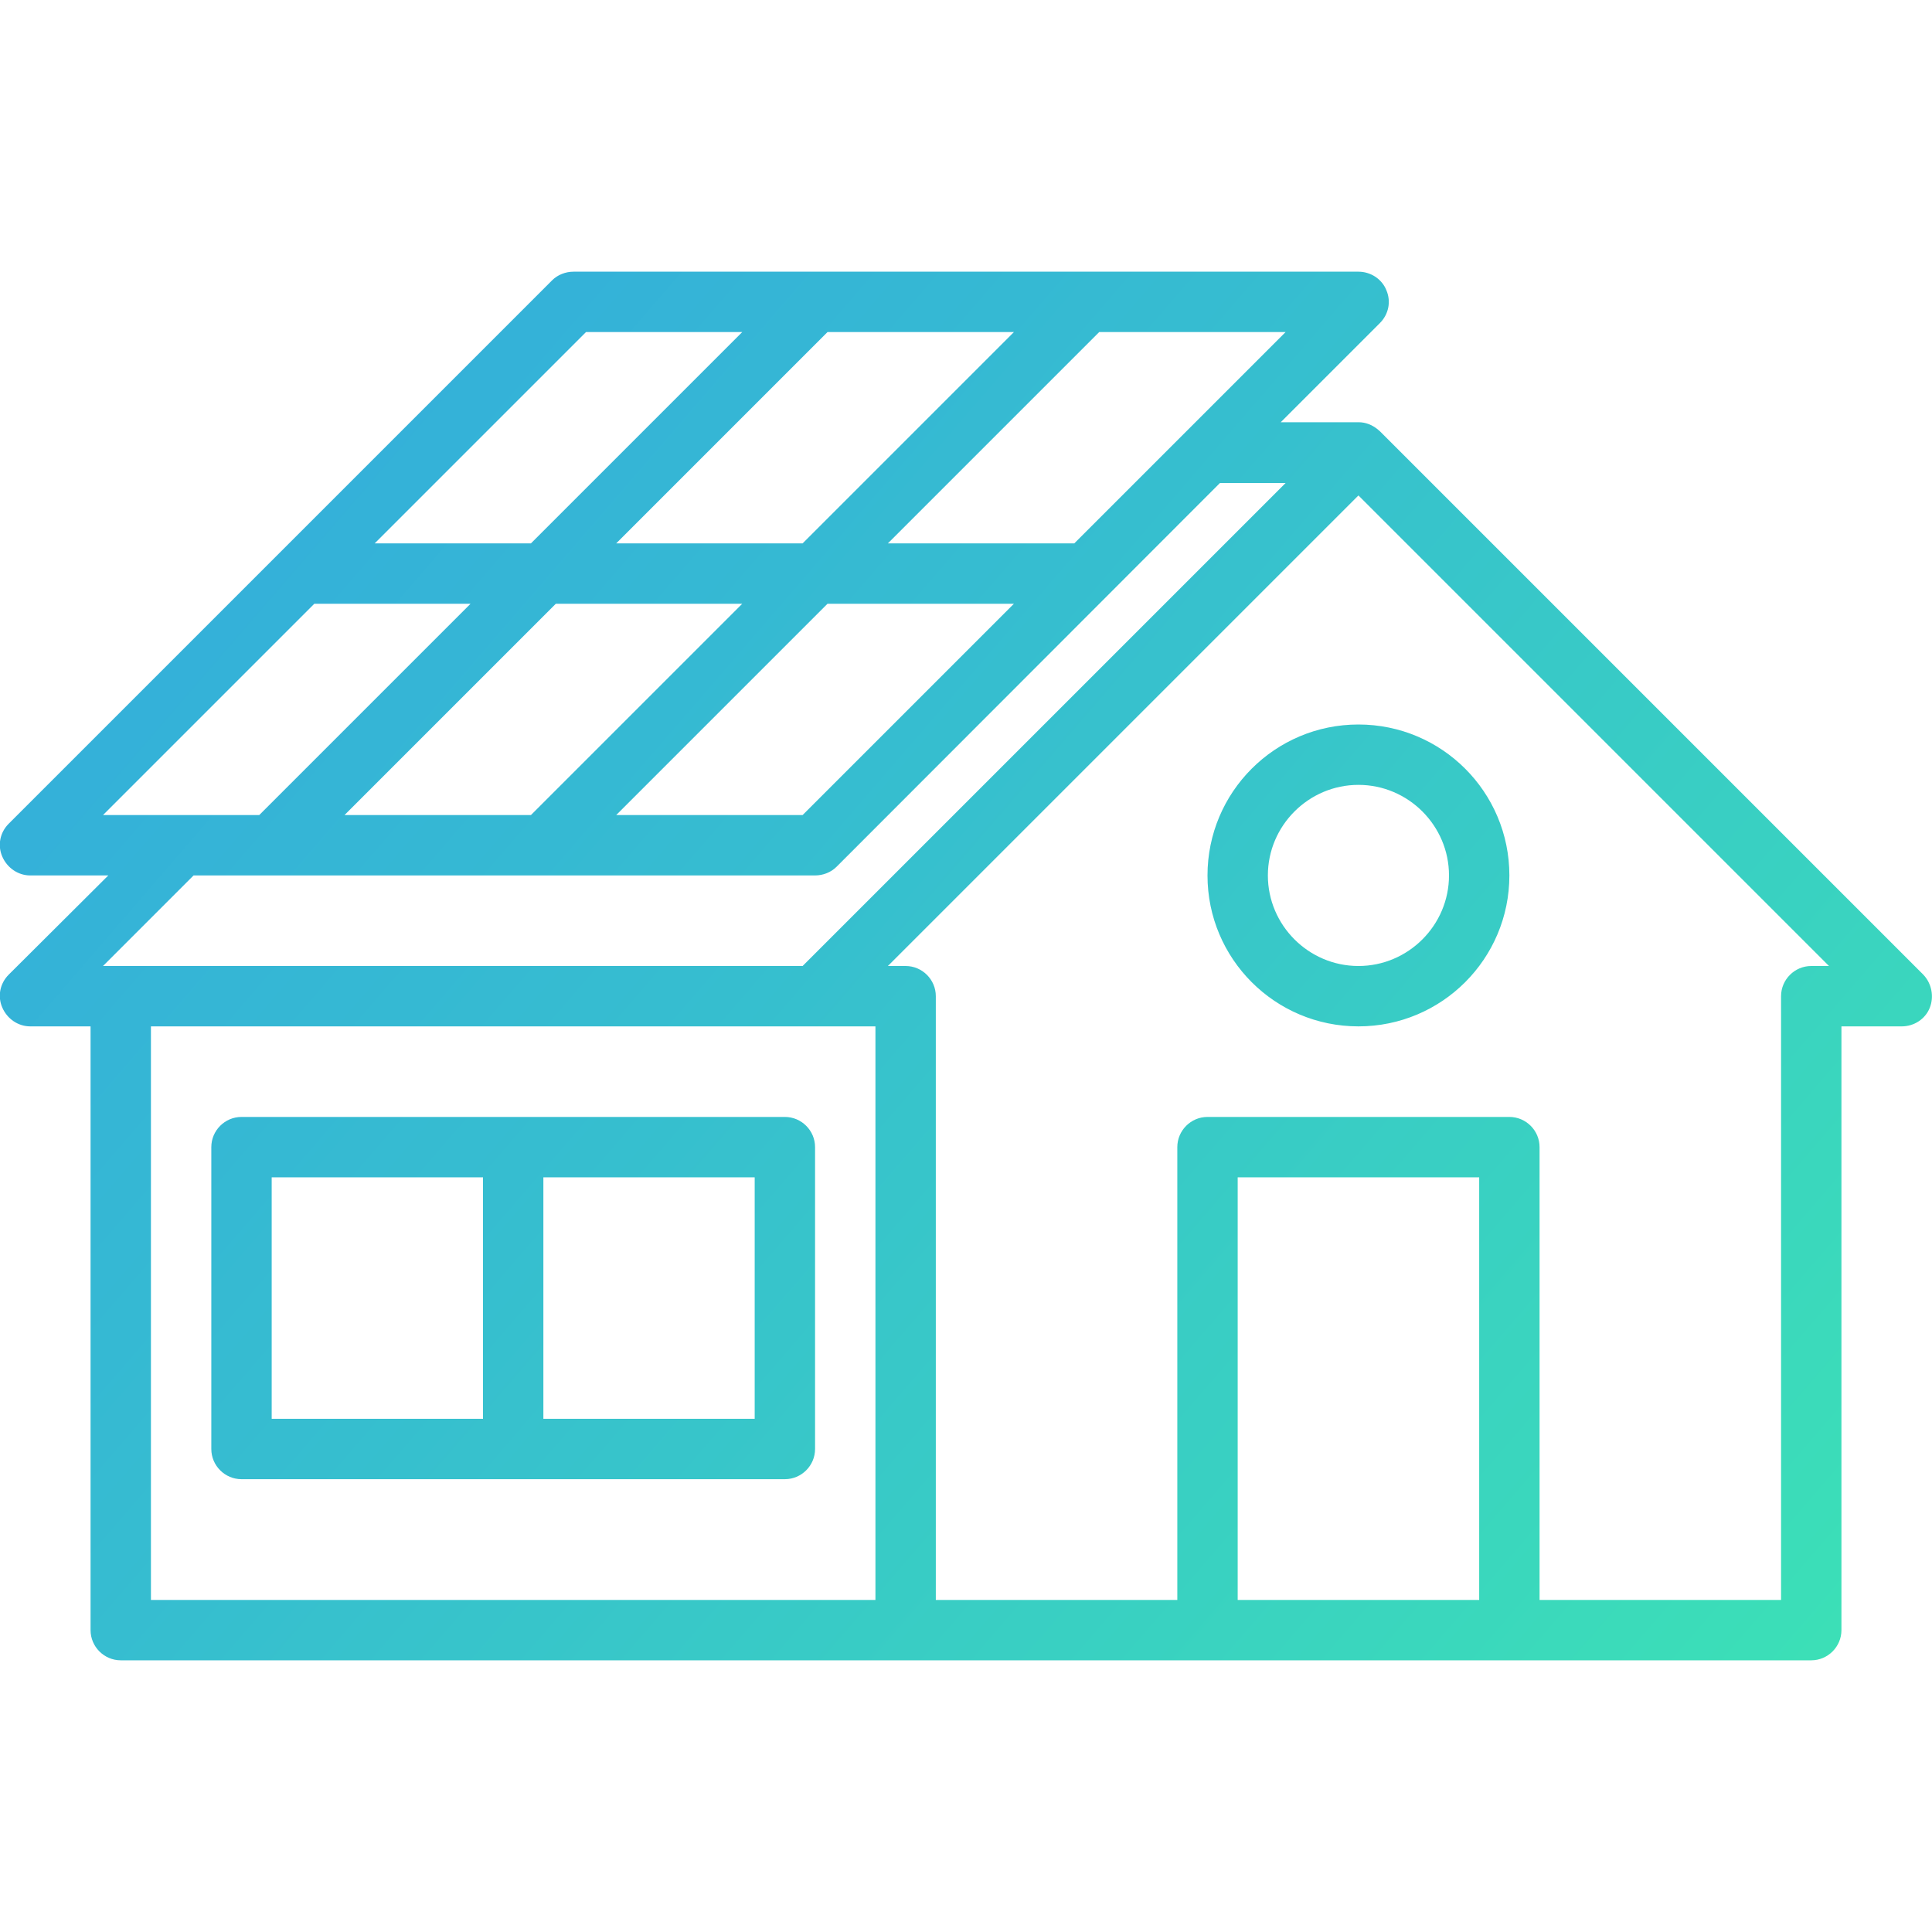
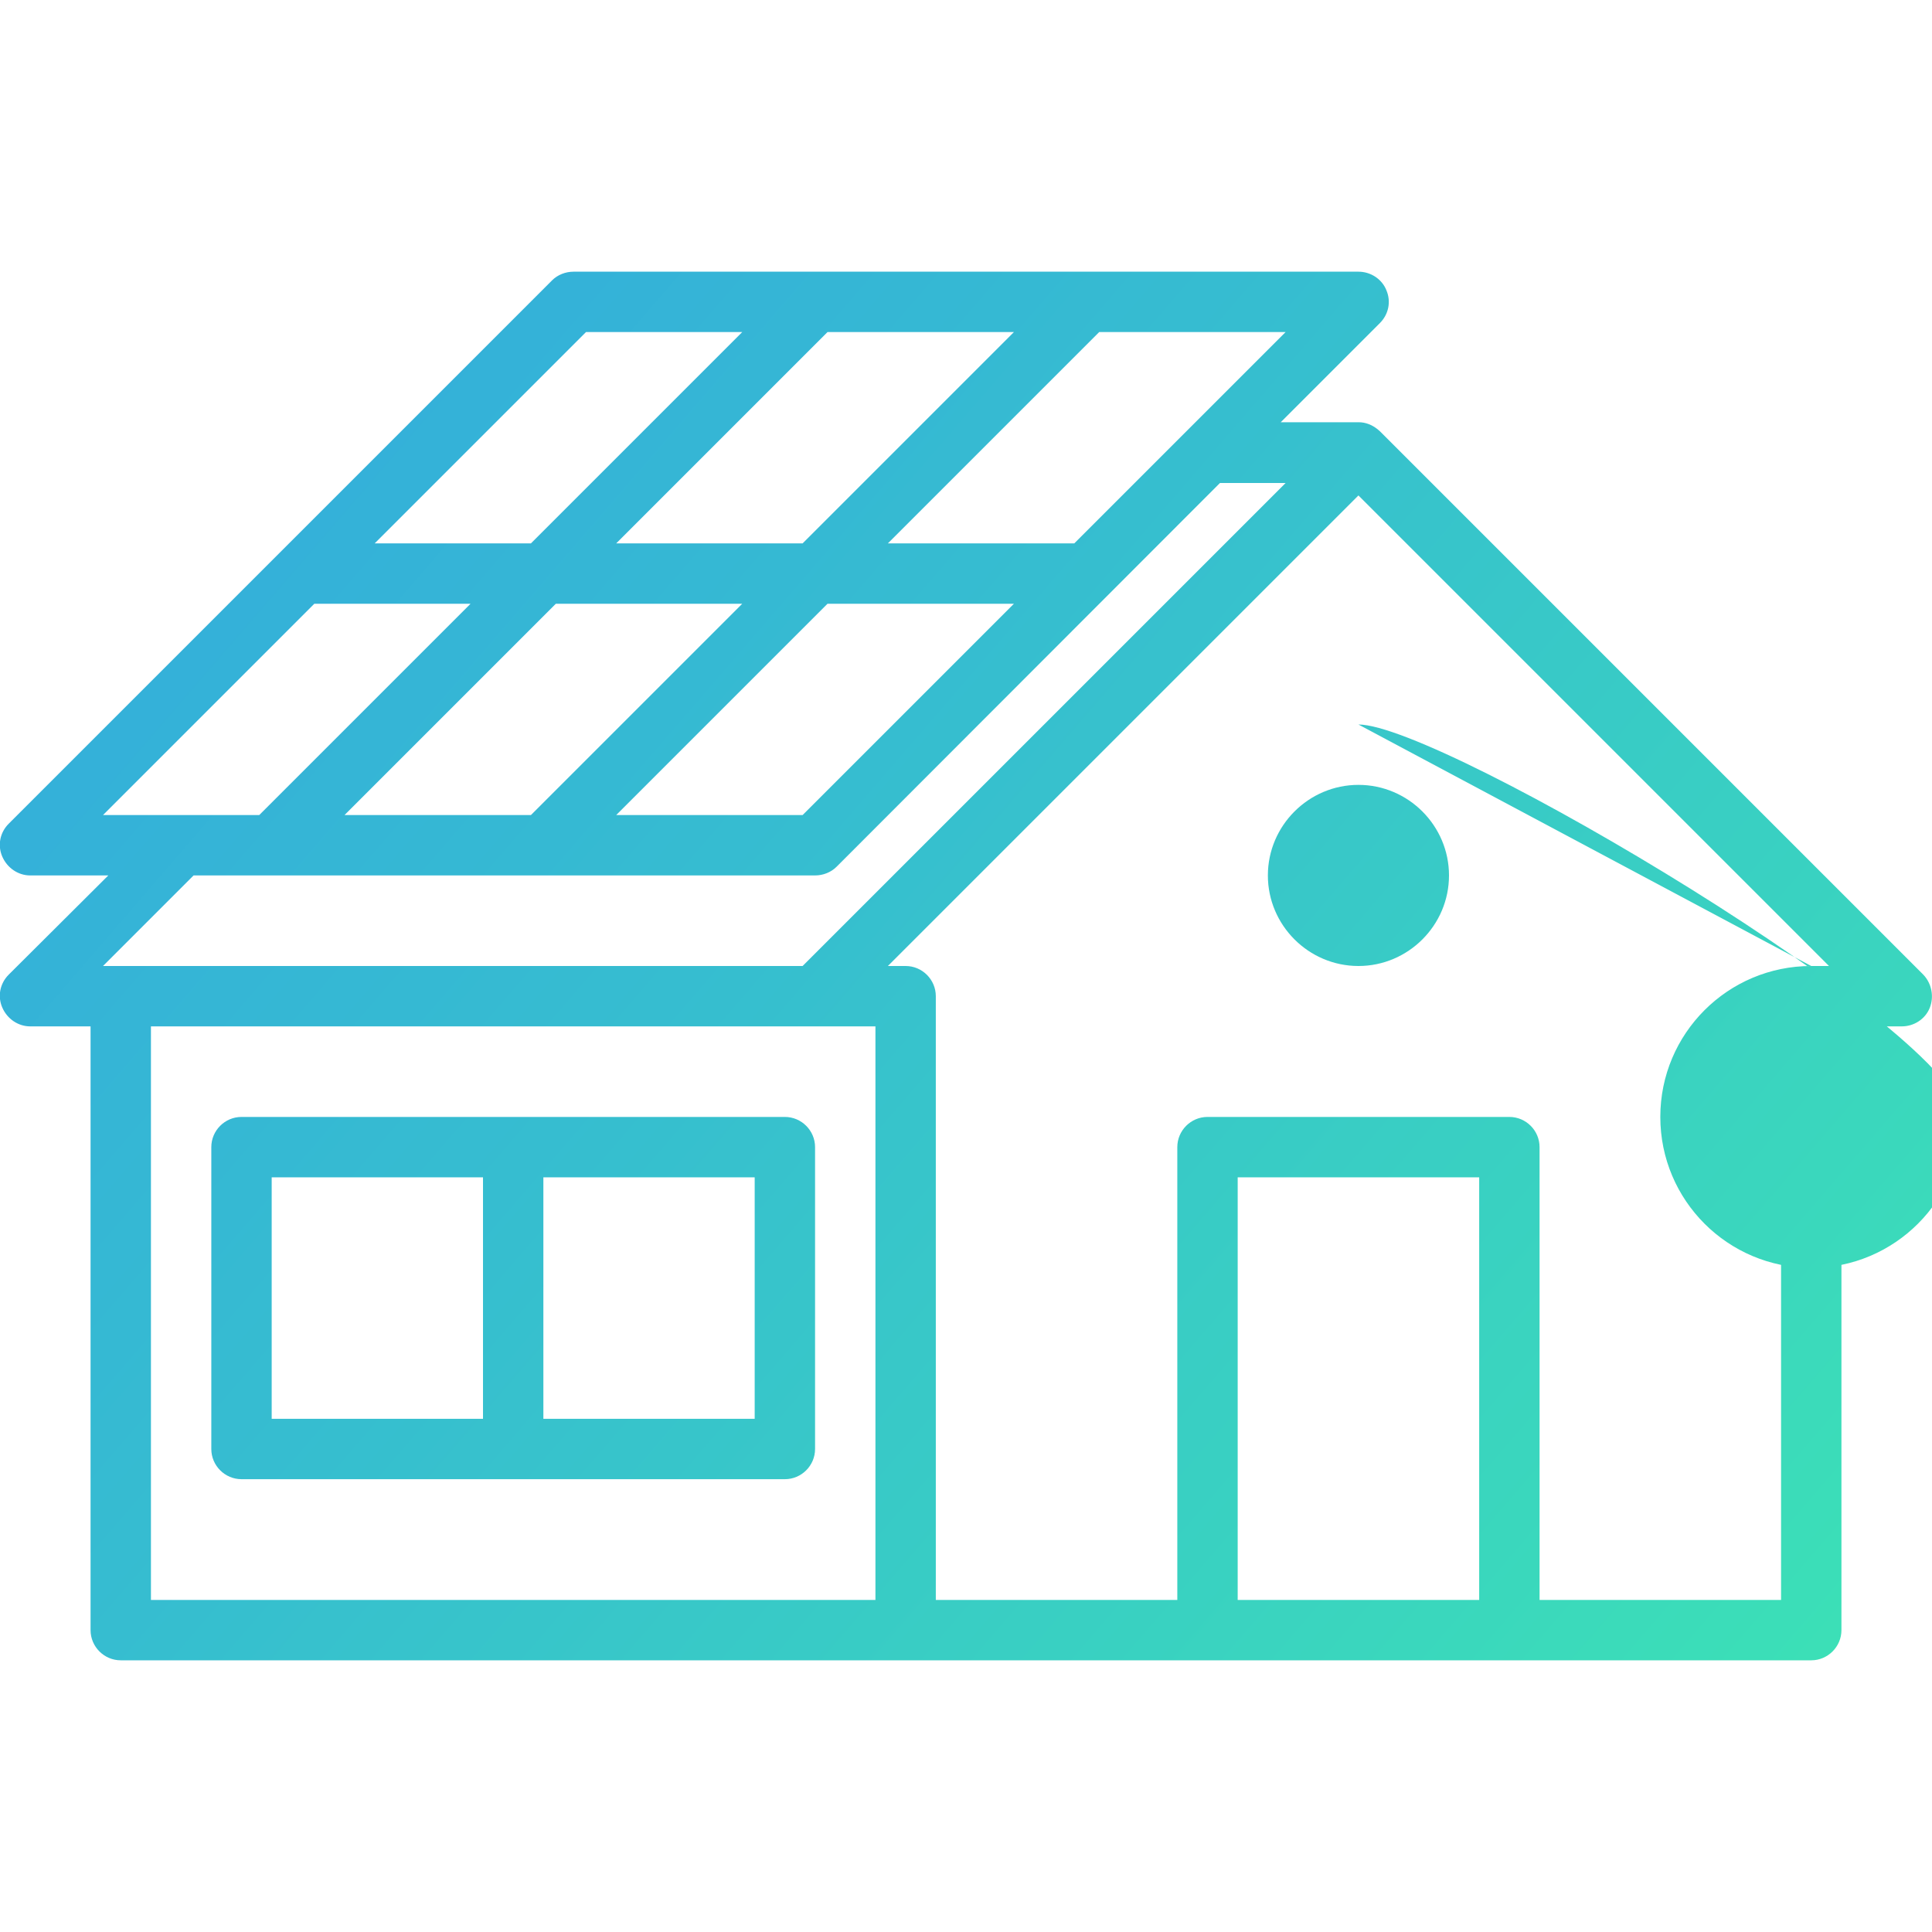
<svg xmlns="http://www.w3.org/2000/svg" version="1.1" x="0px" y="0px" viewBox="0 0 512 512" style="enable-background:new 0 0 512 512;" xml:space="preserve">
  <style type="text/css"> .st0{fill:url(#SVGID_1_);} </style>
  <g id="Layer_1">
    <linearGradient id="SVGID_1_" gradientUnits="userSpaceOnUse" x1="3.293" y1="89.701" x2="470.293" y2="492.701">
      <stop offset="0" style="stop-color:#33AADE" />
      <stop offset="0.398" style="stop-color:#36BDD0" />
      <stop offset="1" style="stop-color:#3CE2B5" />
    </linearGradient>
-     <path class="st0" d="M509.7,258.3l-144-144c-0.3-0.3-0.5-0.4-0.7-0.6c-1.4-1.1-3.1-1.8-4.9-1.8h-20.7l26.3-26.3 c2.3-2.3,3-5.7,1.7-8.7c-1.2-3-4.2-4.9-7.4-4.9H152c-2.1,0-4.2,0.8-5.7,2.3l-144,144c-2.3,2.3-3,5.7-1.7,8.7S4.8,232,8,232h20.7 L2.3,258.3c-2.3,2.3-3,5.7-1.7,8.7S4.8,272,8,272h16v160c0,4.4,3.6,8,8,8h448c4.4,0,8-3.6,8-8V272h16c3.2,0,6.2-1.9,7.4-4.9 S511.9,260.6,509.7,258.3L509.7,258.3z M314.4,114.3C314.3,114.3,314.3,114.3,314.4,114.3L284.7,144h-49.4l56-56h49.4L314.4,114.3z M91.3,216l56-56h49.4l-56,56H91.3z M268.7,88l-56,56h-49.4l56-56H268.7z M219.3,160h49.4l-56,56h-49.4L219.3,160z M155.3,88h41.4 l-56,56H99.3L155.3,88z M83.3,160h41.4l-56,56H27.3L83.3,160z M51.3,232H216c2.1,0,4.2-0.8,5.7-2.3L323.3,128h17.4l-128,128H27.3 L51.3,232z M40,272h176h16v152H40L40,272z M328,424V312h64v112H328z M480,256c-4.4,0-8,3.6-8,8v160h-64V304c0-4.4-3.6-8-8-8h-80 c-4.4,0-8,3.6-8,8v120h-64V264c0-4.4-3.6-8-8-8h-4.7L360,131.3L484.7,256H480z M360,192c-22.1,0-40,17.9-40,40s17.9,40,40,40 s40-17.9,40-40S382.1,192,360,192z M360,256c-13.2,0-24-10.8-24-24s10.8-24,24-24s24,10.8,24,24C384,245.2,373.2,256,360,256z M208,296H64c-4.4,0-8,3.6-8,8v80c0,4.4,3.6,8,8,8h144c4.4,0,8-3.6,8-8v-80C216,299.6,212.4,296,208,296z M72,312h56v64H72V312z M200,376h-56v-64h56V376z" />
+     <path class="st0" d="M509.7,258.3l-144-144c-0.3-0.3-0.5-0.4-0.7-0.6c-1.4-1.1-3.1-1.8-4.9-1.8h-20.7l26.3-26.3 c2.3-2.3,3-5.7,1.7-8.7c-1.2-3-4.2-4.9-7.4-4.9H152c-2.1,0-4.2,0.8-5.7,2.3l-144,144c-2.3,2.3-3,5.7-1.7,8.7S4.8,232,8,232h20.7 L2.3,258.3c-2.3,2.3-3,5.7-1.7,8.7S4.8,272,8,272h16v160c0,4.4,3.6,8,8,8h448c4.4,0,8-3.6,8-8V272h16c3.2,0,6.2-1.9,7.4-4.9 S511.9,260.6,509.7,258.3L509.7,258.3z M314.4,114.3C314.3,114.3,314.3,114.3,314.4,114.3L284.7,144h-49.4l56-56h49.4L314.4,114.3z M91.3,216l56-56h49.4l-56,56H91.3z M268.7,88l-56,56h-49.4l56-56H268.7z M219.3,160h49.4l-56,56h-49.4L219.3,160z M155.3,88h41.4 l-56,56H99.3L155.3,88z M83.3,160h41.4l-56,56H27.3L83.3,160z M51.3,232H216c2.1,0,4.2-0.8,5.7-2.3L323.3,128h17.4l-128,128H27.3 L51.3,232z M40,272h176h16v152H40L40,272z M328,424V312h64v112H328z M480,256c-4.4,0-8,3.6-8,8v160h-64V304c0-4.4-3.6-8-8-8h-80 c-4.4,0-8,3.6-8,8v120h-64V264c0-4.4-3.6-8-8-8h-4.7L360,131.3L484.7,256H480z c-22.1,0-40,17.9-40,40s17.9,40,40,40 s40-17.9,40-40S382.1,192,360,192z M360,256c-13.2,0-24-10.8-24-24s10.8-24,24-24s24,10.8,24,24C384,245.2,373.2,256,360,256z M208,296H64c-4.4,0-8,3.6-8,8v80c0,4.4,3.6,8,8,8h144c4.4,0,8-3.6,8-8v-80C216,299.6,212.4,296,208,296z M72,312h56v64H72V312z M200,376h-56v-64h56V376z" />
  </g>
  <g id="Lager_1"> </g>
</svg>